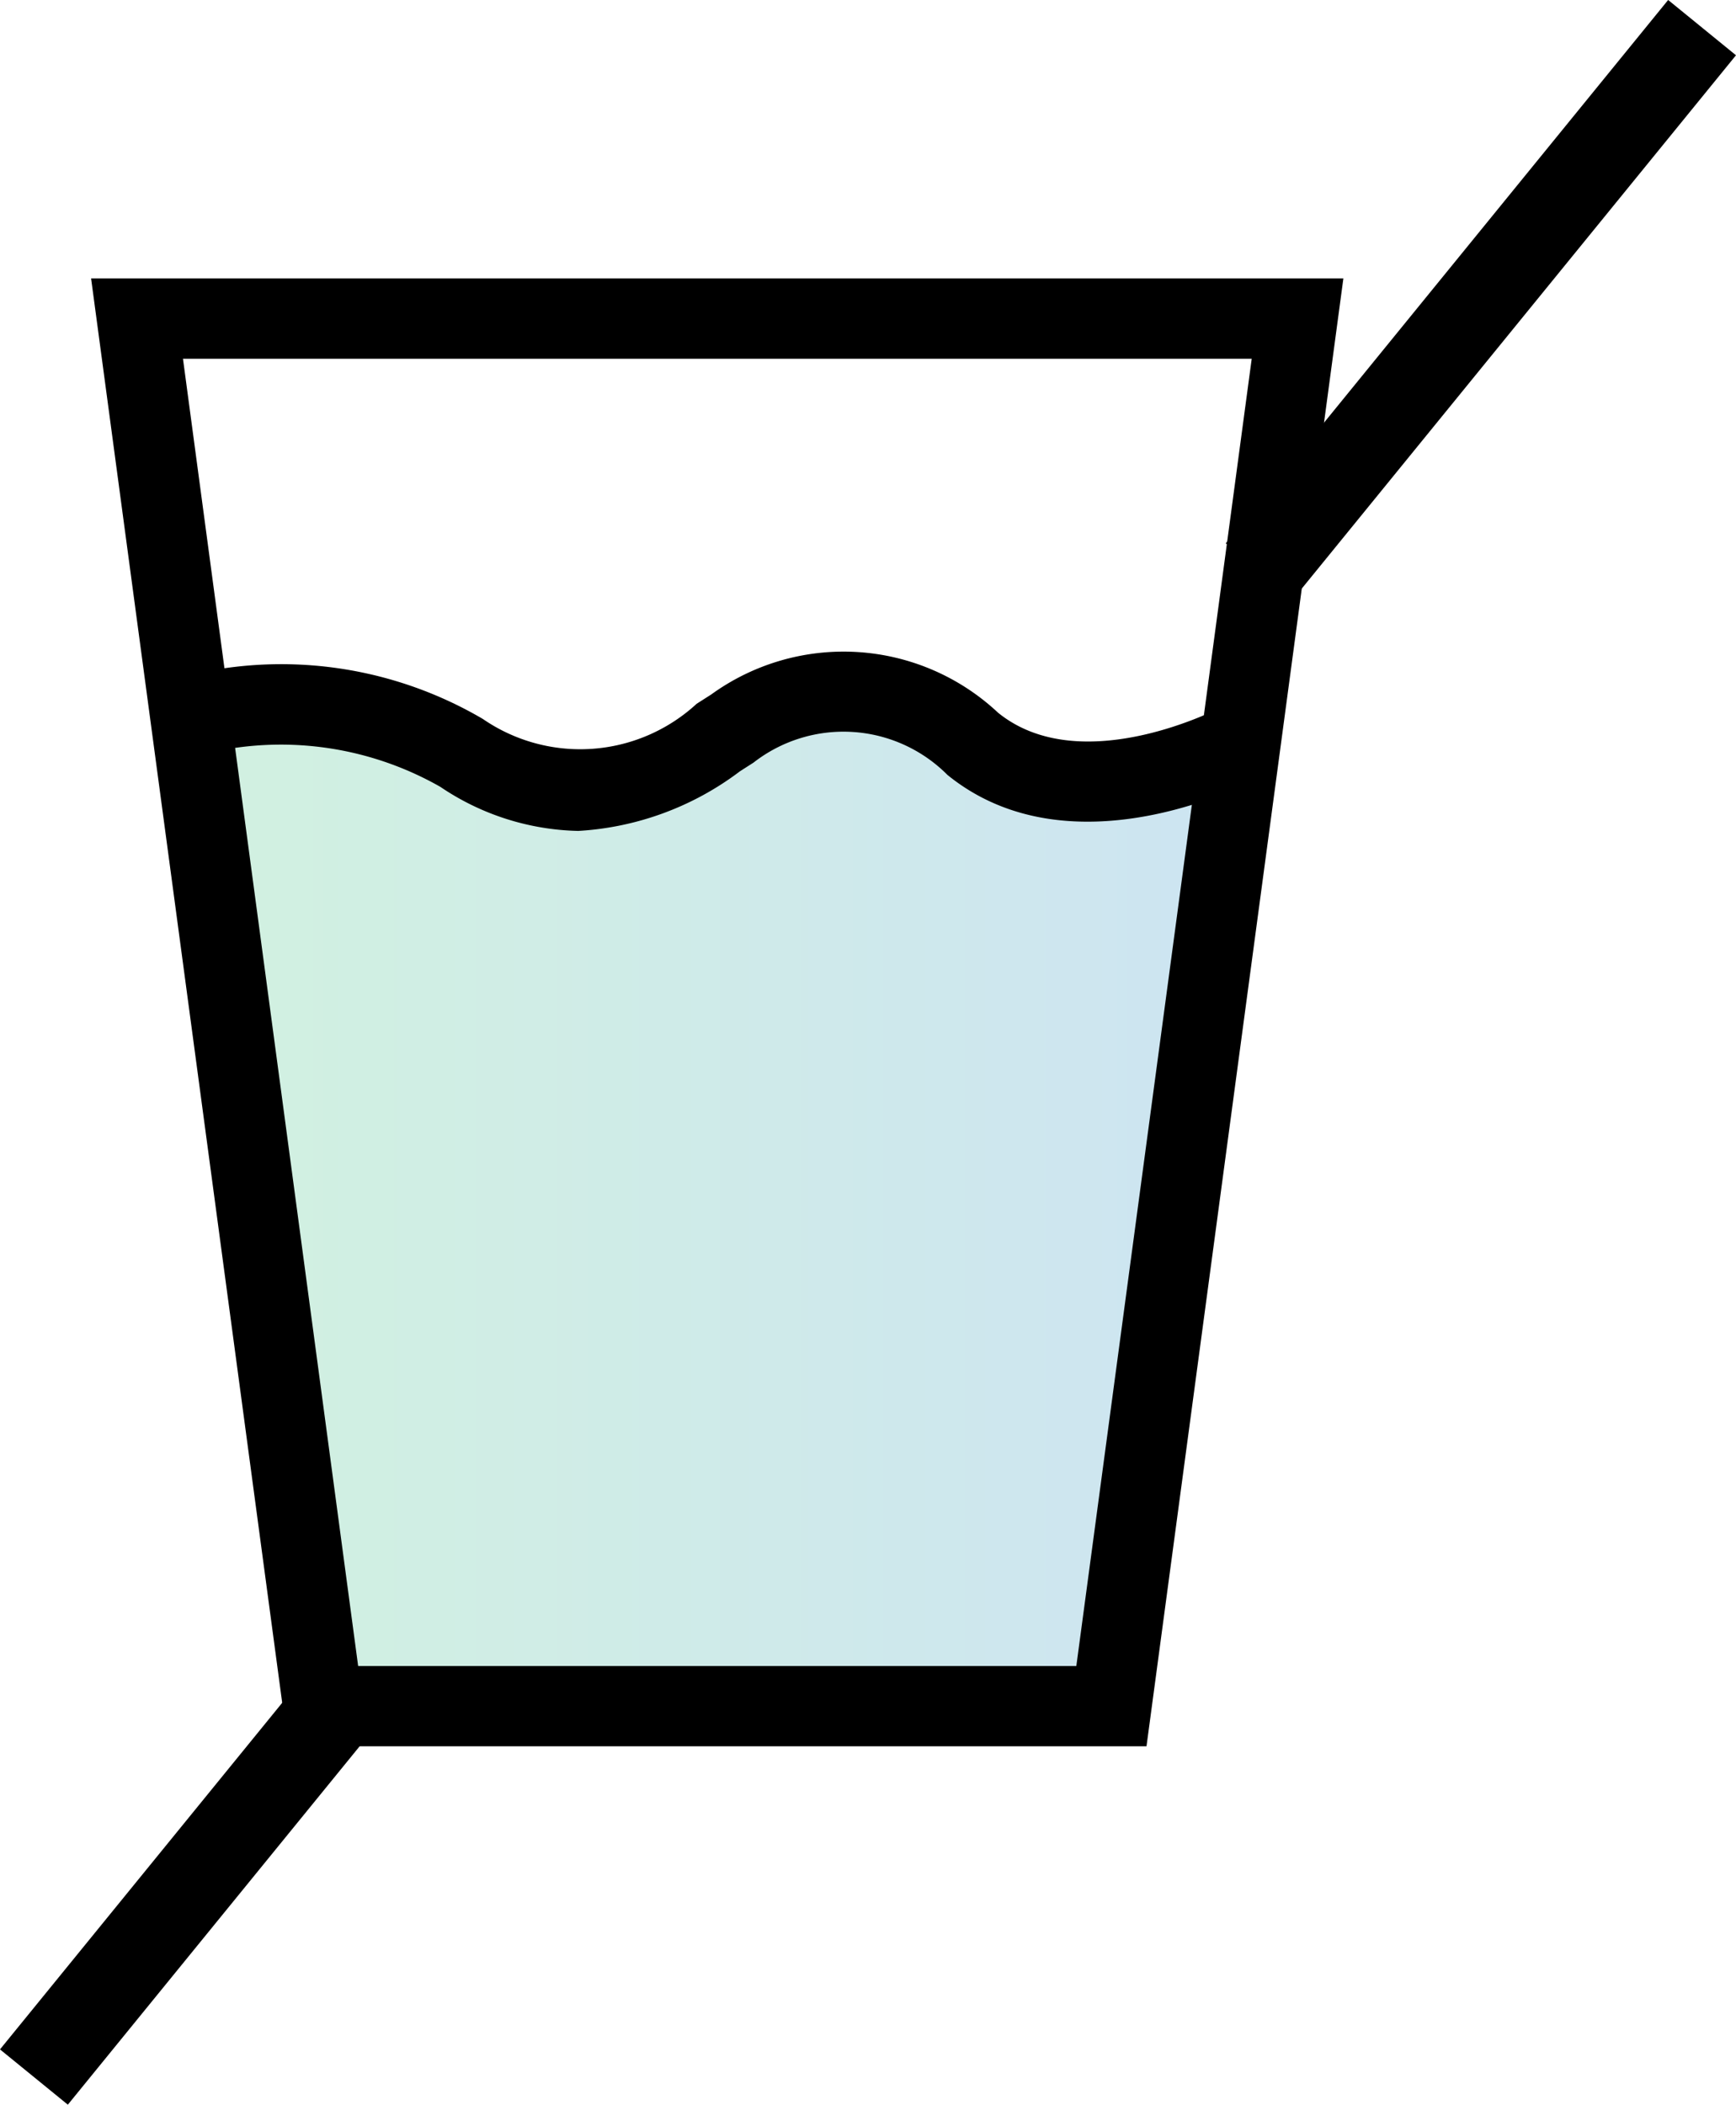
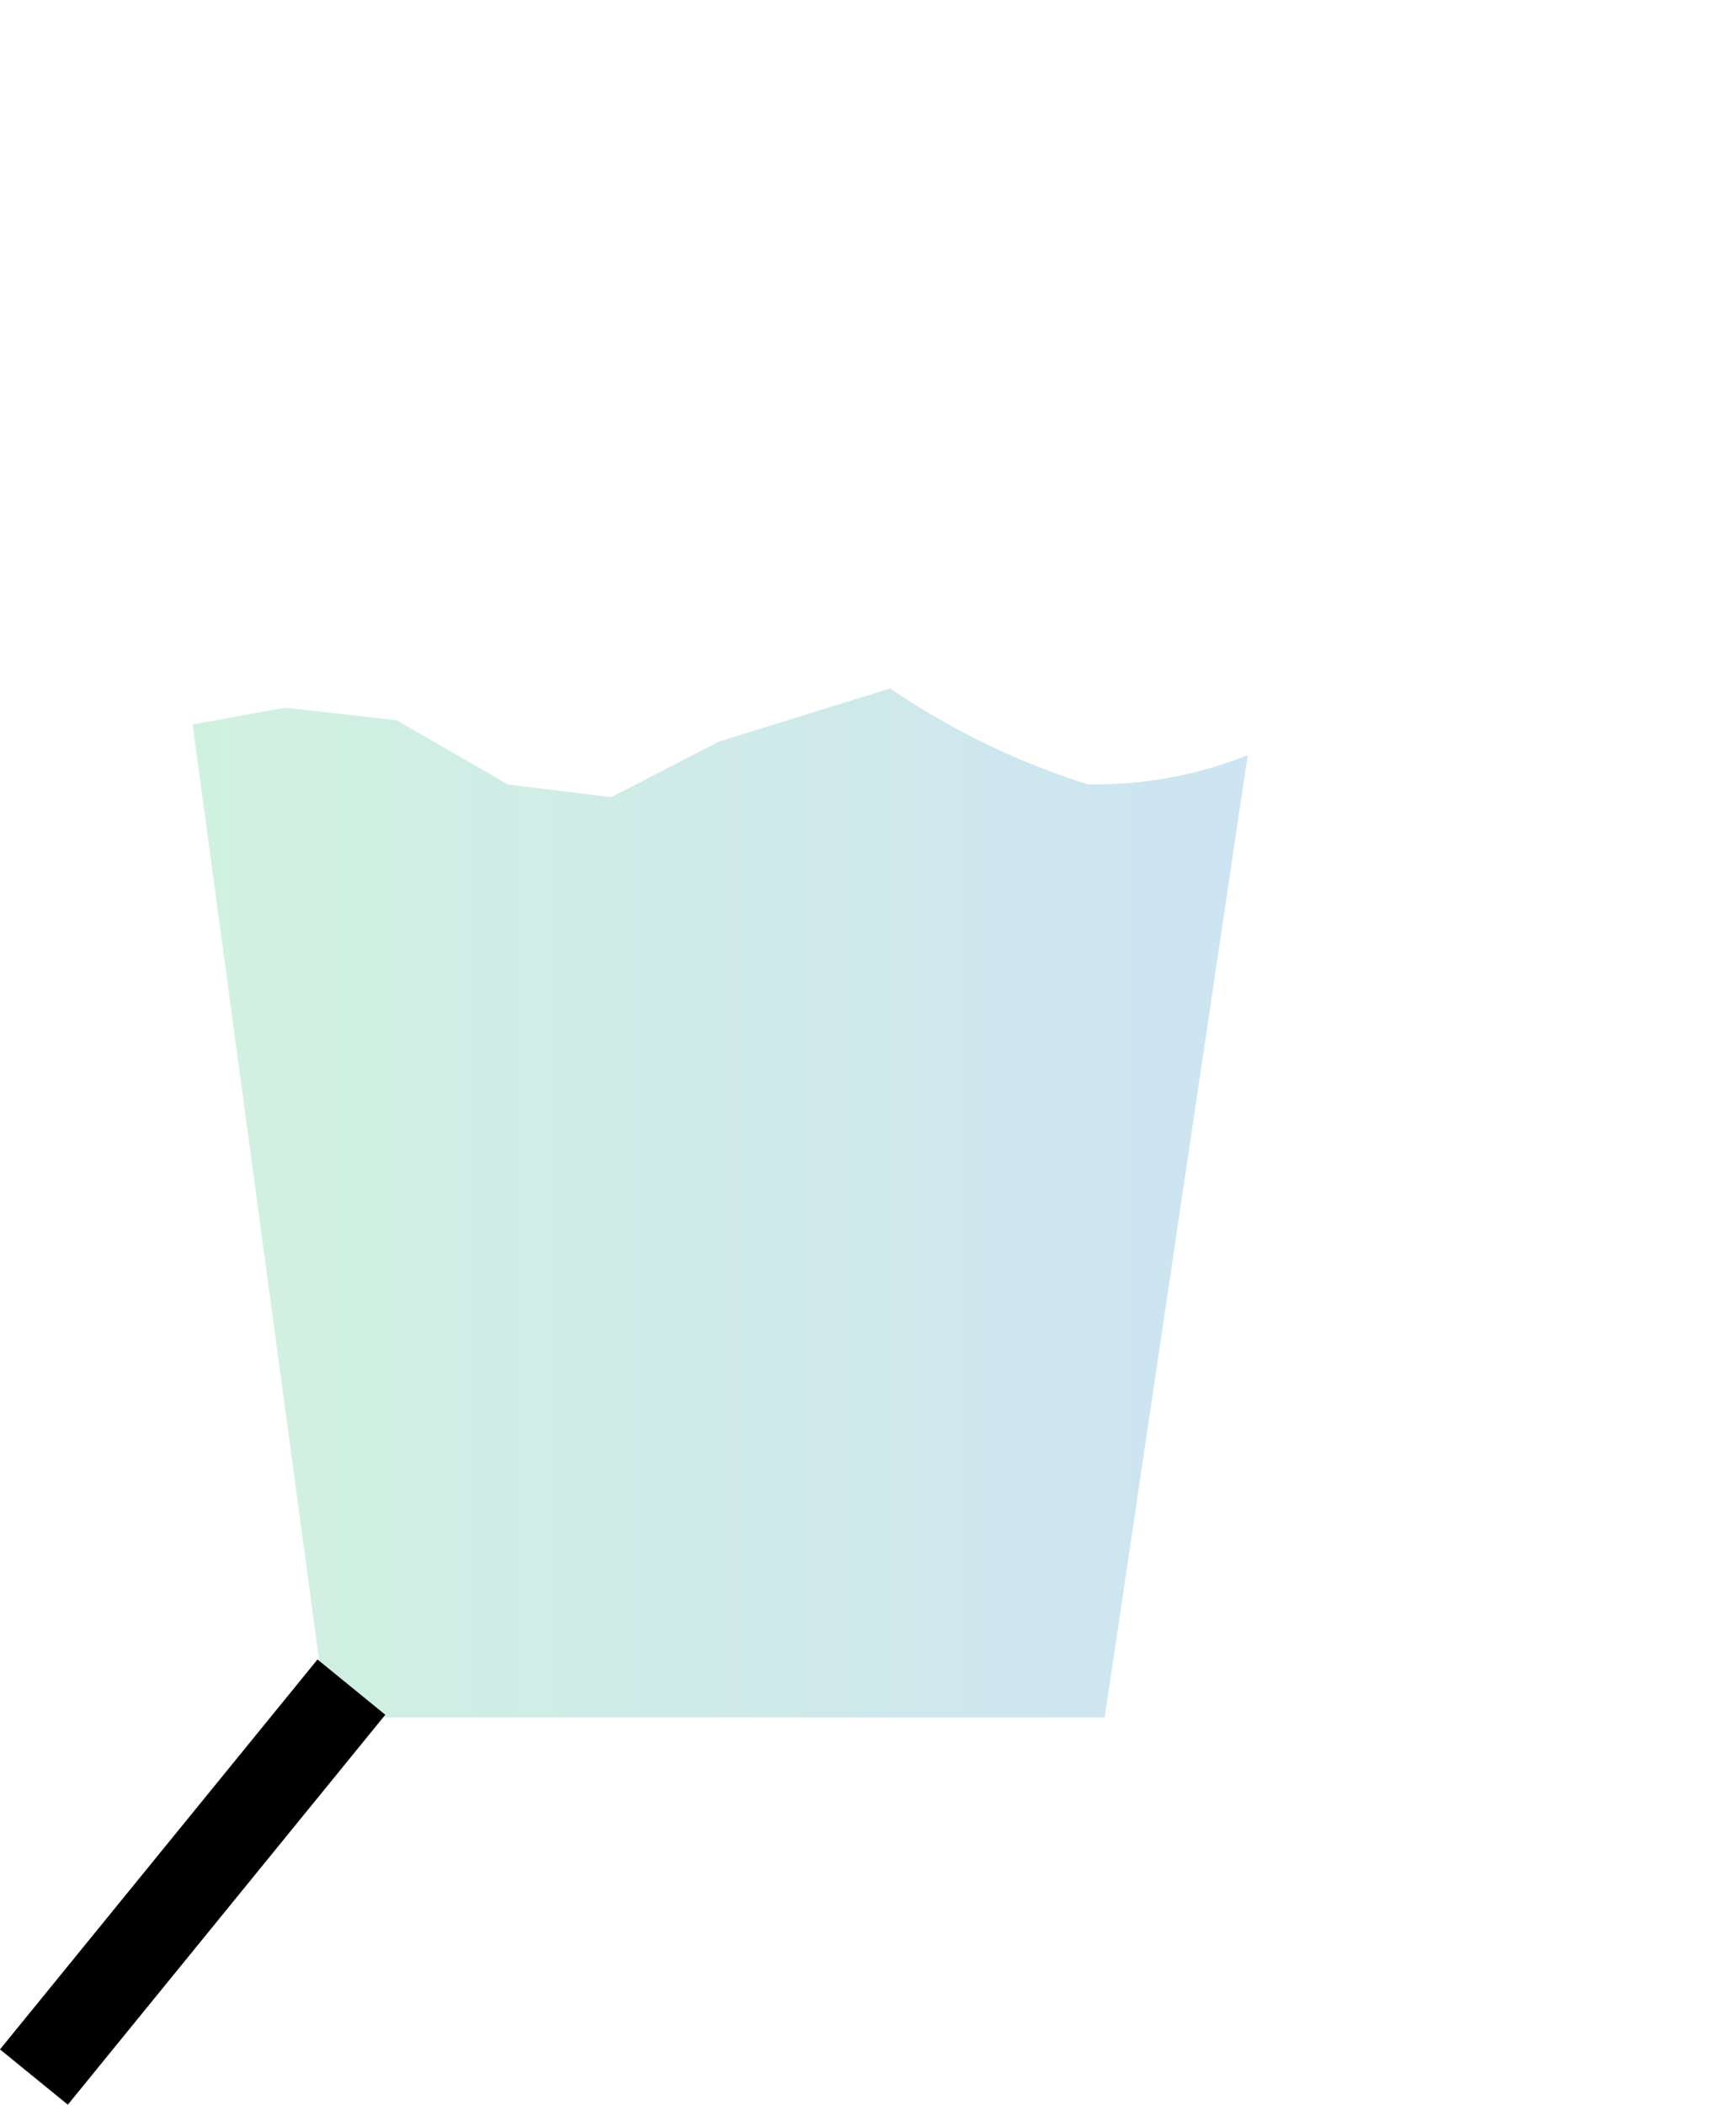
<svg xmlns="http://www.w3.org/2000/svg" viewBox="0 0 47.837 57.969" height="57.969" width="47.837">
  <defs>
    <linearGradient gradientUnits="objectBoundingBox" y2="0.5" x2="1" y1="0.5" id="linear-gradient">
      <stop stop-color="#d1f1e0" offset="0" />
      <stop stop-color="#cde4f2" offset="1" />
    </linearGradient>
  </defs>
  <g transform="translate(-861.703 -228.531)" data-sanitized-data-name="Group 5378" data-name="Group 5378" id="Group_5378">
    <path fill="url(#linear-gradient)" transform="translate(660.823 -196.333)" d="M206.188,444.818l3.7,27.352h21.433l3.939-26.505a11.312,11.312,0,0,1-4.412.8,20.847,20.847,0,0,1-5.44-2.638l-4.707,1.459-2.98,1.535-2.838-.347-3.073-1.772-3.073-.346Z" data-sanitized-data-name="Path 4933" data-name="Path 4933" id="Path_4933" />
    <g data-sanitized-data-name="Group 5377" data-name="Group 5377" id="Group_5377">
      <g transform="translate(861.703 228.531)" data-sanitized-data-name="Group 1981" data-name="Group 1981" id="Group_1981">
        <g transform="translate(0 45.707)" data-sanitized-data-name="Group 1979" data-name="Group 1979" id="Group_1979">
          <rect transform="translate(0 10.74) rotate(-50.835)" height="2.411" width="13.852" data-sanitized-data-name="Rectangle 508" data-name="Rectangle 508" id="Rectangle_508" />
        </g>
        <g transform="translate(33.777 0)" data-sanitized-data-name="Group 1980" data-name="Group 1980" id="Group_1980">
-           <rect transform="translate(0 14.965) rotate(-50.835)" height="2.411" width="19.302" data-sanitized-data-name="Rectangle 509" data-name="Rectangle 509" id="Rectangle_509" />
-         </g>
+           </g>
      </g>
      <g transform="translate(864.213 236.199)" data-sanitized-data-name="Group 1984" data-name="Group 1984" id="Group_1984">
        <g transform="translate(0 0)" data-sanitized-data-name="Group 1982" data-name="Group 1982" id="Group_1982">
-           <path transform="translate(-204.1 -435.4)" d="M233.183,475.83H209.527L204.1,435.4h34.508Zm-21.724-2.21h19.79l4.833-36.007h-29.45Z" data-sanitized-data-name="Path 4934" data-name="Path 4934" id="Path_4934" />
-         </g>
+           </g>
        <g transform="translate(2.408 10.279)" data-sanitized-data-name="Group 1983" data-name="Group 1983" id="Group_1983">
-           <path transform="translate(-205.898 -443.071)" d="M216.9,448.01a7.037,7.037,0,0,1-3.785-1.213,8.882,8.882,0,0,0-6.583-.89l-.636-2.117a10.977,10.977,0,0,1,8.39,1.137,4.735,4.735,0,0,0,5.89-.418l.4-.255a6.224,6.224,0,0,1,7.906.5c2.3,1.864,6.127-.137,6.167-.158l1.039,1.945c-.21.114-5.155,2.722-8.6-.073a4.038,4.038,0,0,0-5.346-.338l-.371.237a8.168,8.168,0,0,1-4.468,1.644Z" data-sanitized-data-name="Path 4935" data-name="Path 4935" id="Path_4935" />
-         </g>
+           </g>
      </g>
    </g>
  </g>
</svg>